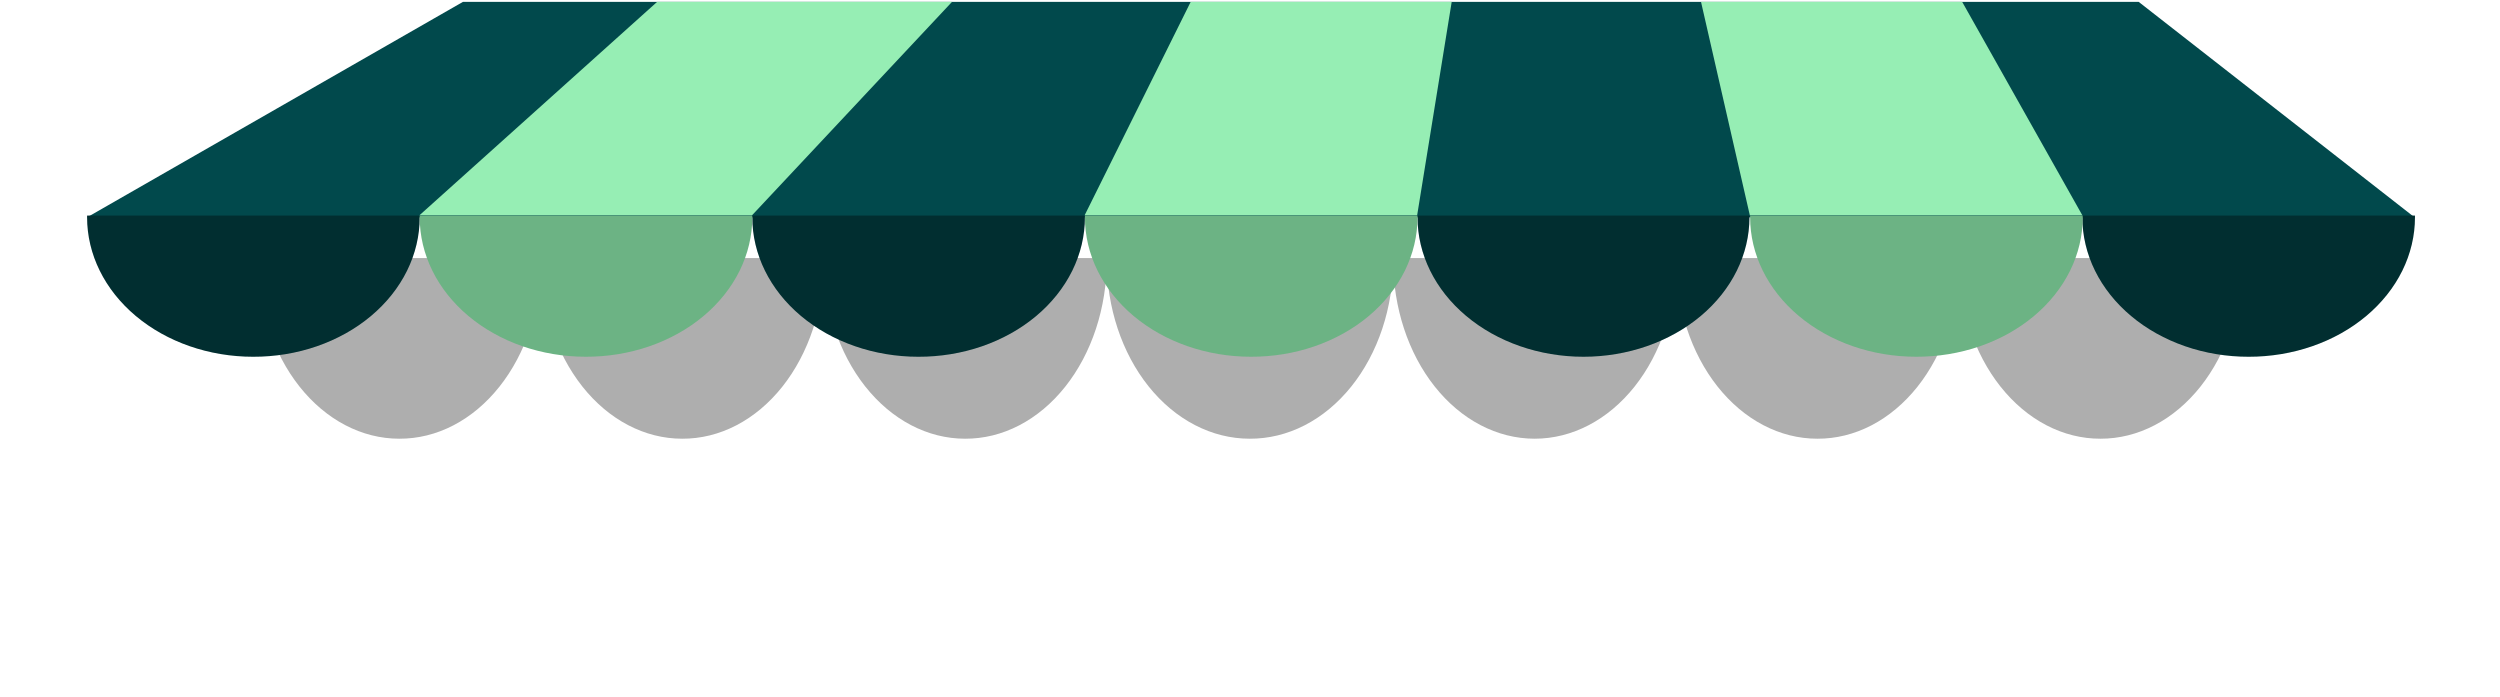
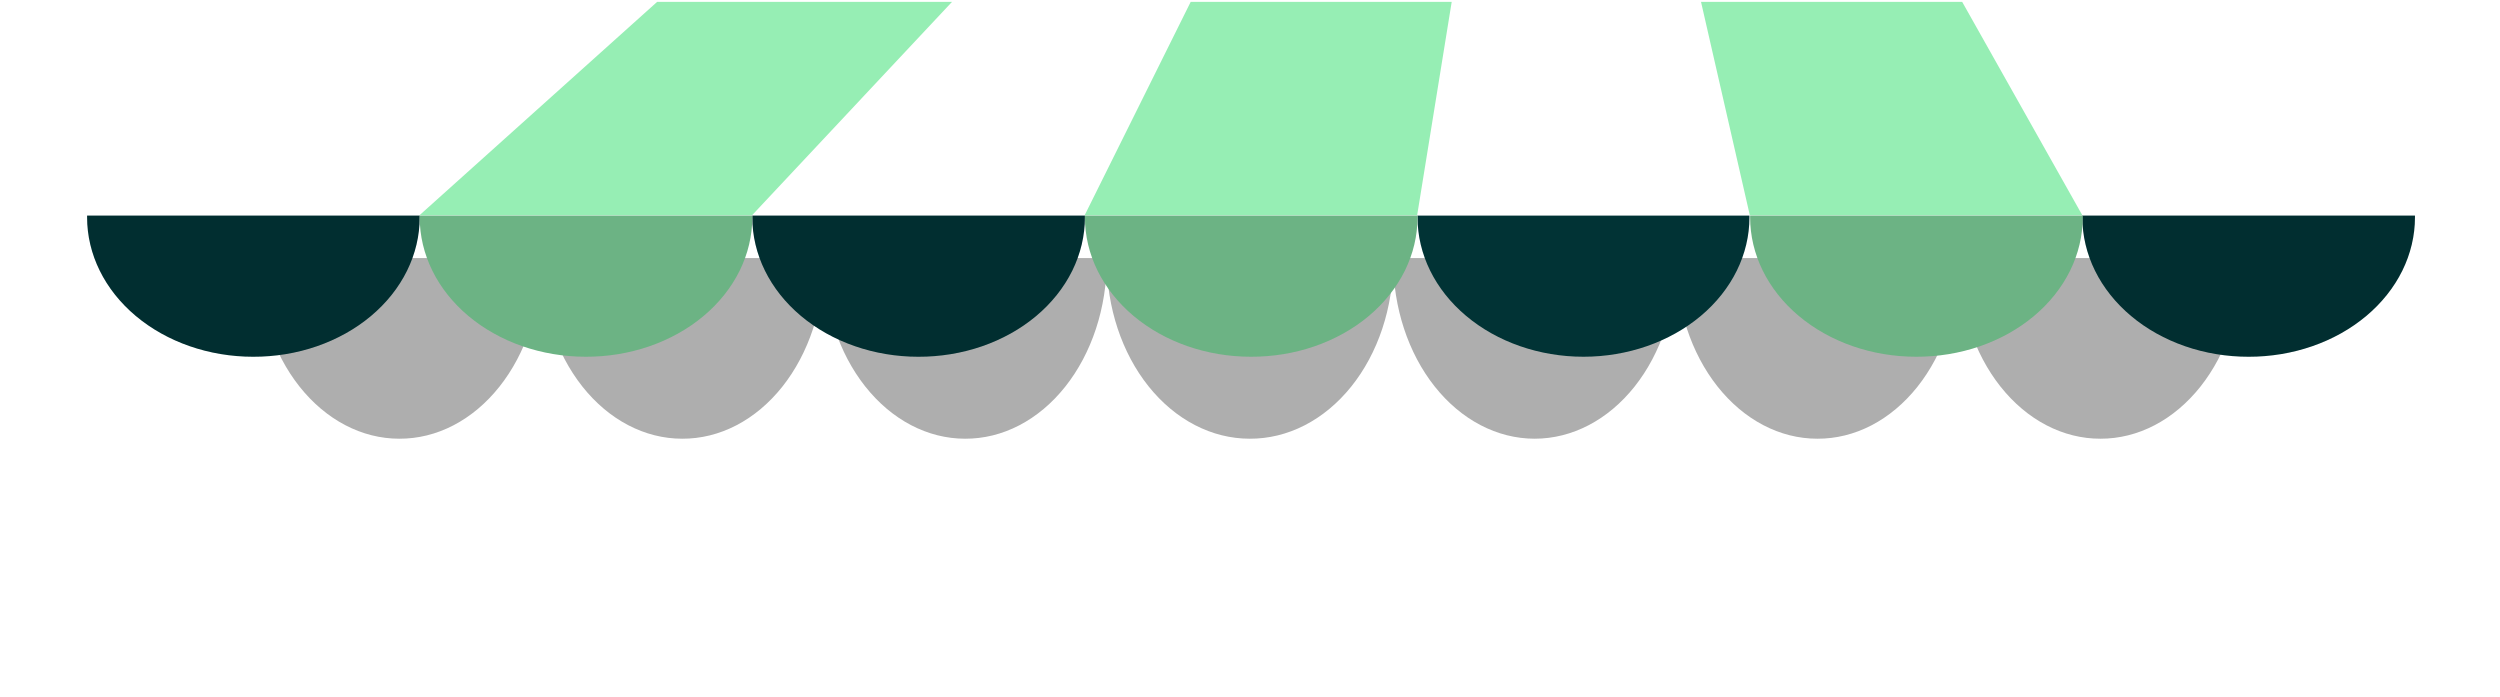
<svg xmlns="http://www.w3.org/2000/svg" width="775" height="216" viewBox="0 0 775 216" fill="none">
-   <path d="M748.506 67.368H27L143.5 0.586H663L748.506 67.368Z" fill="#01494C" />
  <path d="M295.118 0.586L233.122 66.75H130.014L203.703 0.586H295.118Z" fill="#96EEB4" />
  <path d="M450.025 0.586L439.315 66.75H336.23L369.11 0.586H450.025Z" fill="#96EEB4" />
  <path d="M542.447 66.75L527.316 0.586H608.278L645.532 66.75H542.447Z" fill="#96EEB4" />
  <g filter="url(#filter0_f_5260_8482)">
    <path d="M123.761 136C112.155 136 101.024 130.171 92.817 119.797C84.611 109.422 80 95.351 80 80.679V80H167.701V80.679C167.701 87.963 166.563 95.175 164.352 101.902C162.142 108.628 158.903 114.737 154.82 119.877C150.738 125.017 145.892 129.087 140.562 131.854C135.232 134.62 129.523 136.029 123.761 136Z" fill="black" fill-opacity="0.32" />
  </g>
  <g filter="url(#filter1_f_5260_8482)">
    <path d="M211.461 136C199.855 136 188.724 130.171 180.517 119.797C172.311 109.422 167.7 95.351 167.7 80.679V80H255.401V80.679C255.401 87.963 254.263 95.175 252.053 101.902C249.842 108.628 246.603 114.737 242.52 119.877C238.438 125.017 233.592 129.087 228.262 131.854C222.932 134.62 217.223 136.029 211.461 136Z" fill="black" fill-opacity="0.32" />
  </g>
  <g filter="url(#filter2_f_5260_8482)">
    <path d="M299.162 136C287.556 136 276.425 130.171 268.219 119.797C260.012 109.422 255.401 95.351 255.401 80.679V80H343.102V80.679C343.102 87.963 341.964 95.175 339.754 101.902C337.543 108.628 334.304 114.737 330.221 119.877C326.139 125.017 321.294 129.087 315.964 131.854C310.634 134.62 304.924 136.029 299.162 136Z" fill="black" fill-opacity="0.32" />
  </g>
  <g filter="url(#filter3_f_5260_8482)">
    <path d="M387.409 136C375.658 136 364.388 130.171 356.079 119.797C347.77 109.422 343.102 95.351 343.102 80.679V80H431.898V80.679C431.898 87.963 430.746 95.175 428.508 101.902C426.27 108.628 422.99 114.737 418.857 119.877C414.723 125.017 409.817 129.087 404.421 131.854C399.024 134.62 393.243 136.029 387.409 136Z" fill="black" fill-opacity="0.32" />
  </g>
  <g filter="url(#filter4_f_5260_8482)">
    <path d="M475.749 136C464.119 136 452.965 130.172 444.742 119.797C436.518 109.422 431.898 95.351 431.898 80.679V80H519.599V80.679C519.599 95.351 514.979 109.422 506.755 119.797C498.532 130.172 487.379 136 475.749 136Z" fill="black" fill-opacity="0.32" />
  </g>
  <g filter="url(#filter5_f_5260_8482)">
    <path d="M563.36 136C551.754 136 540.624 130.171 532.417 119.797C524.21 109.422 519.6 95.351 519.6 80.679V80H607.3V80.679C607.3 87.963 606.162 95.175 603.952 101.902C601.742 108.628 598.502 114.737 594.42 119.877C590.337 125.017 585.492 129.087 580.162 131.854C574.832 134.62 569.122 136.029 563.36 136Z" fill="black" fill-opacity="0.32" />
  </g>
  <g filter="url(#filter6_f_5260_8482)">
    <path d="M651.159 136C645.404 136.016 639.703 134.598 634.382 131.825C629.061 129.052 624.225 124.98 620.151 119.841C616.077 114.703 612.845 108.598 610.639 101.878C608.434 95.158 607.299 87.954 607.299 80.679V80H694.999V80.679C694.999 87.952 693.865 95.154 691.661 101.873C689.457 108.591 686.226 114.694 682.154 119.832C678.082 124.971 673.248 129.044 667.93 131.818C662.612 134.592 656.912 136.013 651.159 136Z" fill="black" fill-opacity="0.32" />
  </g>
  <path d="M78.449 110.59C64.804 110.59 51.718 106.035 42.069 97.928C32.42 89.82 27 78.824 27 67.359V66.828H130.108V67.359C130.108 73.051 128.77 78.687 126.172 83.944C123.573 89.2 119.765 93.974 114.965 97.991C110.165 102.007 104.468 105.188 98.202 107.35C91.936 109.512 85.223 110.613 78.449 110.59Z" fill="#013335" />
  <path d="M284.665 110.59C271.02 110.59 257.933 106.035 248.285 97.928C238.636 89.82 233.216 78.824 233.216 67.359V66.828H336.324V67.359C336.324 73.051 334.986 78.687 332.388 83.944C329.789 89.2 325.98 93.974 321.181 97.991C316.381 102.007 310.684 105.188 304.418 107.35C298.151 109.512 291.439 110.613 284.665 110.59Z" fill="#013335" />
  <path d="M490.88 110.59C477.235 110.59 464.149 106.035 454.501 97.928C444.852 89.82 439.432 78.824 439.432 67.359V66.828H542.329V67.359C542.329 78.824 536.909 89.82 527.26 97.928C517.612 106.035 504.526 110.59 490.88 110.59Z" fill="#013335" />
  <path d="M697.097 110.59C690.331 110.603 683.628 109.494 677.372 107.327C671.117 105.161 665.431 101.978 660.642 97.963C655.852 93.947 652.052 89.177 649.459 83.925C646.866 78.674 645.531 73.044 645.531 67.359V66.828H748.639V67.359C748.639 73.043 747.305 78.671 744.714 83.921C742.123 89.171 738.325 93.94 733.537 97.956C728.75 101.971 723.067 105.154 716.814 107.322C710.561 109.49 703.861 110.6 697.097 110.59Z" fill="#013335" />
  <path opacity="0.1" d="M78.449 110.59C64.804 110.59 51.718 106.035 42.069 97.928C32.42 89.82 27 78.824 27 67.359V66.828H130.108V67.359C130.108 73.051 128.77 78.687 126.172 83.944C123.573 89.2 119.765 93.974 114.965 97.991C110.165 102.007 104.468 105.188 98.202 107.35C91.936 109.512 85.223 110.613 78.449 110.59Z" fill="black" />
  <path d="M181.557 110.59C167.912 110.59 154.825 106.035 145.177 97.928C135.528 89.82 130.108 78.824 130.108 67.359V66.828H233.216V67.359C233.216 73.051 231.878 78.687 229.28 83.944C226.681 89.2 222.872 93.974 218.073 97.991C213.273 102.007 207.576 105.188 201.31 107.35C195.044 109.512 188.331 110.613 181.557 110.59Z" fill="#6CB384" />
  <path opacity="0.1" d="M284.665 110.59C271.02 110.59 257.933 106.035 248.285 97.928C238.636 89.82 233.216 78.824 233.216 67.359V66.828H336.324V67.359C336.324 73.051 334.986 78.687 332.388 83.944C329.789 89.2 325.98 93.974 321.181 97.991C316.381 102.007 310.684 105.188 304.418 107.35C298.151 109.512 291.439 110.613 284.665 110.59Z" fill="black" />
  <path d="M387.773 110.59C374.128 110.59 361.042 106.035 351.393 97.928C341.745 89.82 336.324 78.824 336.324 67.359V66.828H439.432V67.359C439.432 73.051 438.095 78.687 435.496 83.944C432.897 89.2 429.089 93.974 424.289 97.991C419.489 102.007 413.793 105.188 407.526 107.35C401.26 109.512 394.547 110.613 387.773 110.59Z" fill="#6CB384" />
-   <path opacity="0.1" d="M490.88 110.59C477.235 110.59 464.149 106.035 454.501 97.928C444.852 89.82 439.432 78.824 439.432 67.359V66.828H542.329V67.359C542.329 78.824 536.909 89.82 527.26 97.928C517.612 106.035 504.526 110.59 490.88 110.59Z" fill="black" />
  <path d="M593.99 110.59C580.345 110.59 567.259 106.035 557.61 97.928C547.962 89.82 542.541 78.824 542.541 67.359V66.828H645.649V67.359C645.649 73.051 644.311 78.687 641.713 83.944C639.114 89.2 635.306 93.974 630.506 97.991C625.706 102.007 620.009 105.188 613.743 107.35C607.477 109.512 600.764 110.613 593.99 110.59Z" fill="#6CB384" />
  <path opacity="0.1" d="M697.097 110.59C690.331 110.603 683.628 109.494 677.372 107.327C671.117 105.161 665.431 101.978 660.642 97.963C655.852 93.947 652.052 89.177 649.459 83.925C646.866 78.674 645.531 73.044 645.531 67.359V66.828H748.639V67.359C748.639 73.043 747.305 78.671 744.714 83.921C742.123 89.171 738.325 93.94 733.537 97.956C728.75 101.971 723.067 105.154 716.814 107.322C710.561 109.49 703.861 110.6 697.097 110.59Z" fill="black" />
  <defs>
    <filter id="filter0_f_5260_8482" x="0" y="0" width="247.701" height="216" filterUnits="userSpaceOnUse" color-interpolation-filters="sRGB">
      <feFlood flood-opacity="0" result="BackgroundImageFix" />
      <feBlend mode="normal" in="SourceGraphic" in2="BackgroundImageFix" result="shape" />
      <feGaussianBlur stdDeviation="40" result="effect1_foregroundBlur_5260_8482" />
    </filter>
    <filter id="filter1_f_5260_8482" x="87.7" y="0" width="247.701" height="216" filterUnits="userSpaceOnUse" color-interpolation-filters="sRGB">
      <feFlood flood-opacity="0" result="BackgroundImageFix" />
      <feBlend mode="normal" in="SourceGraphic" in2="BackgroundImageFix" result="shape" />
      <feGaussianBlur stdDeviation="40" result="effect1_foregroundBlur_5260_8482" />
    </filter>
    <filter id="filter2_f_5260_8482" x="175.401" y="0" width="247.701" height="216" filterUnits="userSpaceOnUse" color-interpolation-filters="sRGB">
      <feFlood flood-opacity="0" result="BackgroundImageFix" />
      <feBlend mode="normal" in="SourceGraphic" in2="BackgroundImageFix" result="shape" />
      <feGaussianBlur stdDeviation="40" result="effect1_foregroundBlur_5260_8482" />
    </filter>
    <filter id="filter3_f_5260_8482" x="263.102" y="0" width="248.797" height="216" filterUnits="userSpaceOnUse" color-interpolation-filters="sRGB">
      <feFlood flood-opacity="0" result="BackgroundImageFix" />
      <feBlend mode="normal" in="SourceGraphic" in2="BackgroundImageFix" result="shape" />
      <feGaussianBlur stdDeviation="40" result="effect1_foregroundBlur_5260_8482" />
    </filter>
    <filter id="filter4_f_5260_8482" x="351.898" y="0" width="247.7" height="216" filterUnits="userSpaceOnUse" color-interpolation-filters="sRGB">
      <feFlood flood-opacity="0" result="BackgroundImageFix" />
      <feBlend mode="normal" in="SourceGraphic" in2="BackgroundImageFix" result="shape" />
      <feGaussianBlur stdDeviation="40" result="effect1_foregroundBlur_5260_8482" />
    </filter>
    <filter id="filter5_f_5260_8482" x="439.6" y="0" width="247.7" height="216" filterUnits="userSpaceOnUse" color-interpolation-filters="sRGB">
      <feFlood flood-opacity="0" result="BackgroundImageFix" />
      <feBlend mode="normal" in="SourceGraphic" in2="BackgroundImageFix" result="shape" />
      <feGaussianBlur stdDeviation="40" result="effect1_foregroundBlur_5260_8482" />
    </filter>
    <filter id="filter6_f_5260_8482" x="527.299" y="0" width="247.7" height="216" filterUnits="userSpaceOnUse" color-interpolation-filters="sRGB">
      <feFlood flood-opacity="0" result="BackgroundImageFix" />
      <feBlend mode="normal" in="SourceGraphic" in2="BackgroundImageFix" result="shape" />
      <feGaussianBlur stdDeviation="40" result="effect1_foregroundBlur_5260_8482" />
    </filter>
  </defs>
</svg>